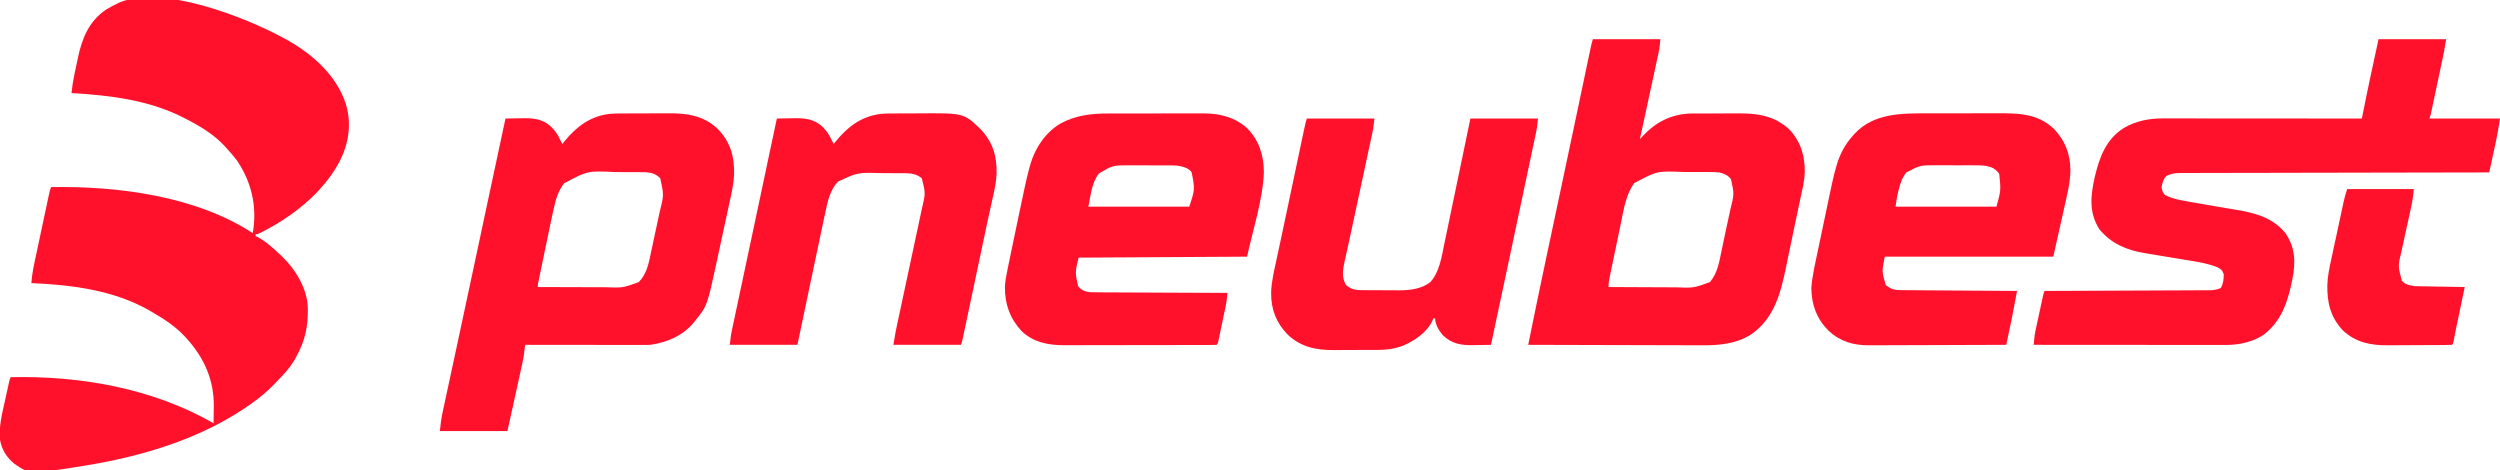
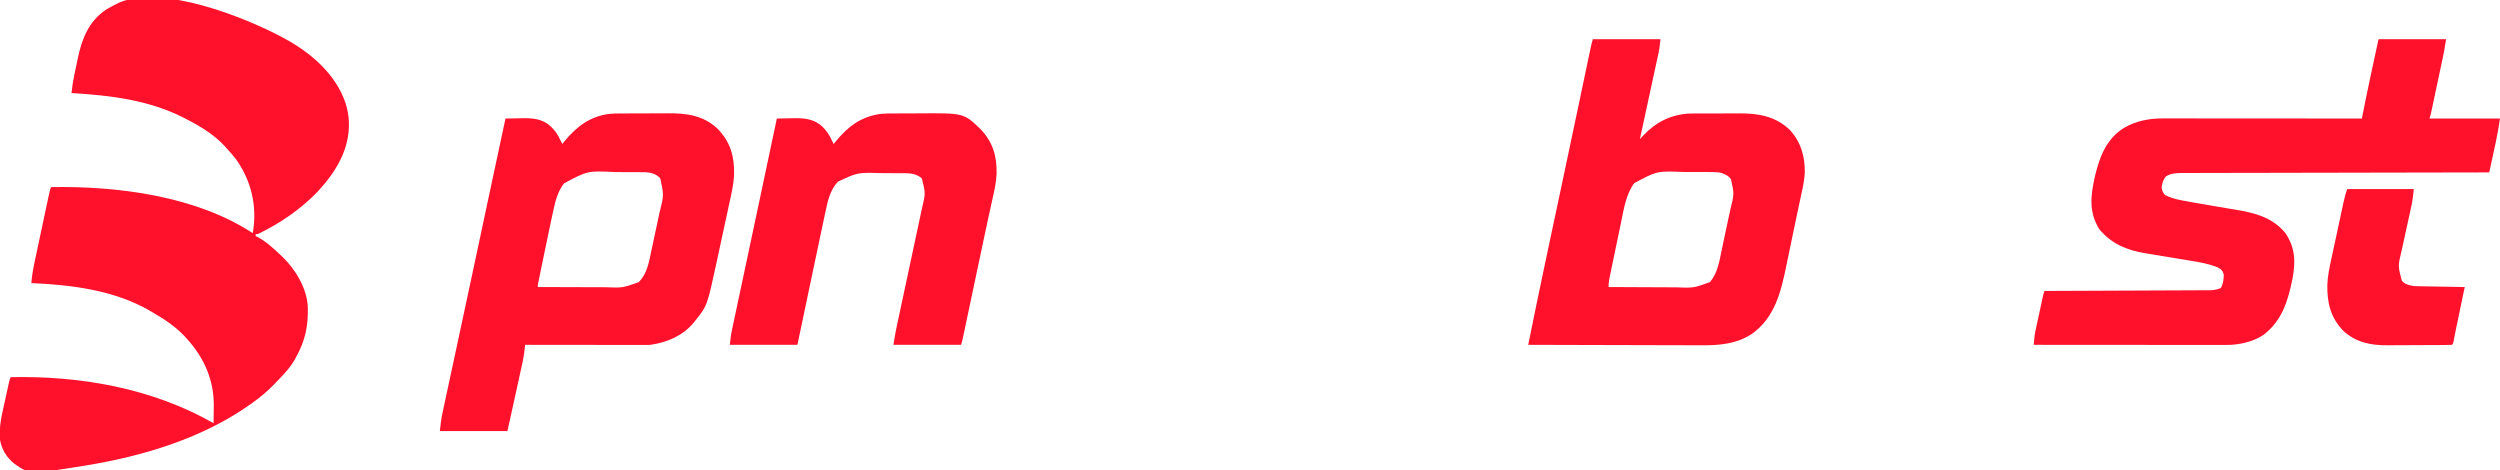
<svg xmlns="http://www.w3.org/2000/svg" version="1.1" width="2552" height="480">
  <path d="M0 0 C0.896 0.477 0.896 0.477 1.81 0.963 C29.055 15.596 55.026 37.627 64.934 67.848 C66.468 73.187 67.653 78.452 68 84 C68.079 85.158 68.079 85.158 68.16 86.34 C69.136 114.554 54.883 137.32 36.457 157.441 C19.106 175.51 -2.392 190.246 -25 201 C-25.66 201 -26.32 201 -27 201 C-27 201.66 -27 202.32 -27 203 C-26.446 203.257 -25.891 203.513 -25.32 203.777 C-16.6 208.373 -9.112 215.268 -2 222 C-0.822 223.098 -0.822 223.098 0.379 224.219 C13.912 237.226 25.818 257.206 26.238 276.43 C26.575 295.74 23.402 310.138 14 327 C13.455 327.989 12.909 328.977 12.348 329.996 C8.01 337.304 2.467 343.313 -3.424 349.377 C-4.956 350.954 -6.47 352.546 -7.984 354.141 C-14.783 361.21 -22.019 367.309 -30 373 C-30.539 373.388 -31.077 373.777 -31.632 374.177 C-80.926 409.38 -142.098 427.736 -201.312 437.312 C-202.074 437.436 -202.836 437.559 -203.621 437.686 C-257.512 446.324 -257.512 446.324 -273.277 435.426 C-281.15 429.137 -286.201 420.892 -288 411 C-289.295 397.521 -285.993 384.756 -283.062 371.688 C-282.588 369.509 -282.115 367.33 -281.643 365.15 C-280.78 361.2 -279.916 357.249 -279.031 353.303 C-278.856 352.518 -278.681 351.733 -278.5 350.924 C-278 349 -278 349 -277 347 C-205.783 345.447 -132.382 358.398 -70 394 C-69.925 389.842 -69.871 385.683 -69.835 381.524 C-69.82 380.116 -69.8 378.709 -69.774 377.301 C-69.279 350.126 -79.741 326.733 -98 307 C-98.666 306.264 -99.333 305.528 -100.02 304.77 C-109.203 295.083 -120.502 287.63 -132 281 C-133.638 280.031 -133.638 280.031 -135.309 279.043 C-171.777 258.106 -214.743 252.792 -256 251 C-255.338 240.984 -253.1 231.326 -251 221.535 C-250.6 219.651 -250.2 217.767 -249.801 215.882 C-248.967 211.952 -248.129 208.023 -247.289 204.094 C-246.211 199.056 -245.14 194.016 -244.071 188.976 C-243.05 184.162 -242.025 179.349 -241 174.535 C-240.805 173.617 -240.61 172.699 -240.409 171.753 C-239.858 169.163 -239.304 166.574 -238.75 163.985 C-238.587 163.216 -238.424 162.448 -238.256 161.656 C-237.623 158.709 -236.954 155.862 -236 153 C-168.304 151.756 -87.991 161.985 -30 200 C-25.348 173.588 -30.884 148.364 -46 126 C-49.4 121.43 -53.161 117.203 -57 113 C-57.949 111.927 -57.949 111.927 -58.918 110.832 C-69.548 99.451 -83.258 91.066 -97 84 C-97.709 83.628 -98.419 83.256 -99.149 82.872 C-135.153 64.144 -175.08 59.347 -215 57 C-214.381 50.683 -213.419 44.563 -212.109 38.355 C-211.923 37.464 -211.736 36.573 -211.544 35.655 C-211.15 33.782 -210.753 31.909 -210.354 30.036 C-209.754 27.208 -209.172 24.377 -208.59 21.545 C-204.406 1.599 -197.423 -16.292 -179.738 -28.195 C-176.252 -30.335 -172.668 -32.189 -169 -34 C-168.102 -34.458 -167.203 -34.915 -166.277 -35.387 C-122.095 -53.932 -38.011 -20.394 0 0 Z " fill="#FF112C" transform="translate(288,38)" />
  <path d="M0 0 C22.77 0 45.54 0 69 0 C66.75 13.502 66.75 13.502 65.504 19.373 C65.368 20.014 65.233 20.655 65.094 21.315 C64.658 23.378 64.218 25.441 63.777 27.504 C63.469 28.959 63.16 30.415 62.851 31.87 C62.21 34.893 61.567 37.916 60.923 40.939 C60.097 44.812 59.275 48.685 58.455 52.559 C57.82 55.553 57.184 58.546 56.548 61.539 C56.244 62.968 55.94 64.397 55.637 65.827 C55.216 67.815 54.791 69.803 54.367 71.791 C54.126 72.921 53.886 74.051 53.638 75.214 C53 78 53 78 52 81 C75.76 81 99.52 81 124 81 C122.782 88.916 121.544 96.66 119.836 104.457 C119.639 105.371 119.442 106.285 119.239 107.226 C118.621 110.089 117.998 112.951 117.375 115.812 C116.95 117.777 116.526 119.741 116.102 121.705 C115.072 126.471 114.037 131.236 113 136 C111.979 136.001 111.979 136.001 110.937 136.003 C70.595 136.061 30.254 136.135 -10.087 136.229 C-14.93 136.24 -19.773 136.251 -24.616 136.262 C-25.58 136.265 -26.544 136.267 -27.538 136.269 C-43.153 136.305 -58.768 136.329 -74.383 136.35 C-90.403 136.372 -106.424 136.405 -122.444 136.449 C-132.331 136.475 -142.217 136.493 -152.104 136.499 C-158.882 136.505 -165.66 136.521 -172.438 136.546 C-176.35 136.56 -180.262 136.569 -184.173 136.565 C-187.756 136.562 -191.338 136.572 -194.92 136.593 C-196.827 136.601 -198.735 136.594 -200.643 136.587 C-206.848 136.638 -211.563 136.889 -217 140 C-219.771 143.257 -220.863 146.999 -221.438 151.188 C-220.885 154.737 -220.423 156.292 -218 159 C-210.565 162.929 -202.446 164.312 -194.25 165.75 C-192.886 165.998 -191.522 166.248 -190.158 166.498 C-182.534 167.885 -174.896 169.192 -167.252 170.475 C-163.16 171.163 -159.069 171.858 -154.978 172.552 C-152.005 173.051 -149.03 173.536 -146.054 174.021 C-126.416 177.286 -108.207 181.859 -95 198 C-84.926 213.056 -84.557 227.258 -87.848 244.597 C-92.406 267.12 -98.368 287.123 -117.301 301.781 C-128.394 309.09 -142.402 312.169 -155.504 312.12 C-156.346 312.121 -157.189 312.122 -158.056 312.123 C-160.871 312.124 -163.685 312.119 -166.5 312.114 C-168.52 312.113 -170.541 312.113 -172.561 312.114 C-178.042 312.114 -183.523 312.108 -189.004 312.101 C-194.733 312.095 -200.463 312.095 -206.192 312.093 C-217.04 312.09 -227.888 312.082 -238.736 312.072 C-251.086 312.061 -263.437 312.055 -275.787 312.05 C-301.192 312.04 -326.596 312.022 -352 312 C-351.022 301.43 -351.022 301.43 -350.076 297.057 C-349.811 295.811 -349.811 295.811 -349.54 294.54 C-349.352 293.683 -349.163 292.825 -348.969 291.941 C-348.675 290.575 -348.675 290.575 -348.375 289.181 C-347.964 287.275 -347.55 285.37 -347.134 283.466 C-346.497 280.547 -345.867 277.626 -345.238 274.705 C-344.836 272.846 -344.434 270.988 -344.031 269.129 C-343.843 268.257 -343.654 267.385 -343.46 266.487 C-343.283 265.679 -343.106 264.87 -342.924 264.037 C-342.692 262.973 -342.692 262.973 -342.455 261.888 C-342 260 -342 260 -341 257 C-340.109 256.997 -339.218 256.993 -338.299 256.99 C-316.616 256.909 -294.933 256.817 -273.251 256.712 C-262.765 256.662 -252.279 256.616 -241.793 256.578 C-232.654 256.545 -223.515 256.505 -214.376 256.457 C-209.537 256.432 -204.698 256.41 -199.858 256.397 C-195.303 256.384 -190.748 256.362 -186.192 256.333 C-184.521 256.324 -182.85 256.318 -181.179 256.316 C-178.895 256.312 -176.611 256.297 -174.327 256.278 C-173.05 256.273 -171.772 256.267 -170.456 256.262 C-166.955 255.997 -164.225 255.373 -161 254 C-158.473 249.772 -158 244.976 -158 240.125 C-159.309 236.035 -160.248 235.133 -164 233 C-172.667 229.493 -181.583 227.801 -190.761 226.322 C-193.183 225.931 -195.602 225.527 -198.021 225.12 C-204.889 223.966 -211.762 222.837 -218.635 221.712 C-222.865 221.018 -227.093 220.311 -231.32 219.597 C-233.679 219.203 -236.039 218.824 -238.4 218.446 C-256.96 215.37 -272.746 208.812 -285 194 C-295.977 176.428 -293.859 159.563 -289.554 140.257 C-284.931 120.609 -278.008 101.985 -260.135 90.731 C-247.891 83.47 -234.259 80.829 -220.11 80.88 C-219.238 80.879 -218.366 80.878 -217.468 80.877 C-214.56 80.876 -211.652 80.881 -208.744 80.886 C-206.655 80.887 -204.565 80.887 -202.475 80.886 C-196.811 80.886 -191.146 80.892 -185.481 80.899 C-179.558 80.905 -173.635 80.905 -167.712 80.907 C-156.5 80.91 -145.287 80.918 -134.075 80.928 C-121.308 80.939 -108.542 80.945 -95.775 80.95 C-69.517 80.96 -43.258 80.978 -17 81 C-16.797 79.979 -16.797 79.979 -16.59 78.938 C-14.093 66.379 -11.59 53.825 -8.887 41.309 C-8.656 40.233 -8.425 39.157 -8.187 38.049 C-7.356 34.178 -6.522 30.308 -5.688 26.438 C-3.811 17.713 -1.934 8.989 0 0 Z " fill="#FF112C" transform="translate(2428,40)" />
  <path d="M0 0 C0.767 -0.003 1.534 -0.006 2.324 -0.009 C6.389 -0.024 10.453 -0.033 14.518 -0.037 C18.668 -0.043 22.818 -0.067 26.969 -0.095 C30.202 -0.114 33.435 -0.119 36.668 -0.12 C38.195 -0.123 39.723 -0.131 41.25 -0.145 C60.218 -0.298 77.512 2.158 91.781 15.855 C104.815 29.455 108.749 43.92 108.388 62.342 C107.932 72.58 105.568 82.502 103.359 92.477 C102.874 94.742 102.39 97.008 101.908 99.274 C100.647 105.181 99.359 111.081 98.066 116.981 C97.019 121.778 95.992 126.579 94.965 131.379 C93.728 137.163 92.482 142.945 91.234 148.727 C91.001 149.806 90.768 150.886 90.528 151.999 C80.945 196.279 80.945 196.279 69.031 211.203 C68.414 211.984 67.796 212.765 67.16 213.57 C55.881 227.05 40.144 233.671 23.031 236.203 C21.172 236.287 19.311 236.325 17.45 236.323 C16.365 236.325 15.28 236.326 14.162 236.328 C12.986 236.324 11.811 236.32 10.6 236.317 C9.351 236.317 8.101 236.317 6.814 236.317 C3.401 236.317 -0.011 236.312 -3.424 236.305 C-6.995 236.298 -10.567 236.298 -14.138 236.296 C-20.896 236.293 -27.653 236.285 -34.41 236.275 C-42.105 236.264 -49.8 236.258 -57.496 236.253 C-73.32 236.243 -89.144 236.225 -104.969 236.203 C-105.022 236.829 -105.074 237.454 -105.129 238.099 C-105.636 243.669 -106.421 249.043 -107.643 254.499 C-107.809 255.261 -107.975 256.023 -108.146 256.808 C-108.687 259.287 -109.236 261.765 -109.785 264.242 C-110.165 265.977 -110.545 267.711 -110.924 269.446 C-111.917 273.981 -112.917 278.514 -113.918 283.048 C-115.121 288.503 -116.316 293.961 -117.512 299.418 C-119.325 307.681 -121.148 315.942 -122.969 324.203 C-145.739 324.203 -168.509 324.203 -191.969 324.203 C-191.298 317.495 -190.496 311.236 -189.068 304.708 C-188.875 303.803 -188.682 302.898 -188.482 301.966 C-187.836 298.945 -187.182 295.926 -186.527 292.906 C-186.055 290.708 -185.584 288.51 -185.113 286.312 C-184.09 281.544 -183.064 276.777 -182.036 272.01 C-180.382 264.346 -178.736 256.682 -177.092 249.016 C-176.516 246.335 -175.941 243.653 -175.365 240.971 C-175.22 240.296 -175.076 239.621 -174.926 238.925 C-173.872 234.014 -172.817 229.103 -171.762 224.192 C-166.989 201.983 -162.241 179.768 -157.504 157.551 C-157.326 156.718 -157.149 155.885 -156.966 155.027 C-155.002 145.817 -153.039 136.608 -151.075 127.399 C-147.866 112.344 -144.656 97.289 -141.445 82.235 C-140.972 80.021 -140.5 77.807 -140.028 75.593 C-135.023 52.127 -130.005 28.663 -124.969 5.203 C-121.428 5.141 -117.888 5.08 -114.348 5.02 C-112.292 4.983 -110.237 4.943 -108.182 4.891 C-97.092 4.617 -87.028 5.489 -78.594 13.391 C-74.283 17.537 -71.45 21.796 -68.969 27.203 C-68.305 28.538 -67.639 29.872 -66.969 31.203 C-65.969 29.952 -65.969 29.952 -64.949 28.676 C-52.618 13.506 -38.575 2.824 -18.643 0.419 C-12.447 -0.081 -6.213 0.016 0 0 Z M-65.156 71.328 C-71.206 79.078 -73.833 88.363 -75.852 97.828 C-76.098 98.936 -76.344 100.045 -76.597 101.187 C-77.404 104.855 -78.189 108.528 -78.969 112.203 C-79.106 112.848 -79.243 113.493 -79.385 114.158 C-81.434 123.789 -83.43 133.43 -85.407 143.076 C-86 145.966 -86.598 148.855 -87.195 151.743 C-87.773 154.541 -88.349 157.34 -88.924 160.138 C-89.329 162.105 -89.735 164.072 -90.141 166.038 C-90.381 167.215 -90.622 168.393 -90.871 169.605 C-91.083 170.642 -91.296 171.678 -91.516 172.746 C-92.029 175.114 -92.029 175.114 -91.969 177.203 C-80.946 177.25 -69.923 177.285 -58.9 177.307 C-53.78 177.317 -48.661 177.331 -43.542 177.354 C-38.595 177.376 -33.647 177.388 -28.7 177.393 C-26.82 177.397 -24.939 177.404 -23.059 177.415 C-5.281 178.082 -5.281 178.082 11.031 172.203 C19.412 163.823 21.307 152.686 23.668 141.469 C23.996 139.943 24.324 138.418 24.653 136.893 C25.337 133.707 26.014 130.519 26.687 127.331 C27.542 123.28 28.413 119.232 29.289 115.185 C29.969 112.038 30.64 108.889 31.309 105.739 C31.627 104.247 31.947 102.757 32.27 101.266 C36.799 83.427 36.799 83.427 33.031 66.203 C28.862 61.803 24.09 60.411 18.19 60.01 C14.709 59.922 11.233 59.9 7.75 59.902 C5.821 59.896 5.821 59.896 3.852 59.889 C1.132 59.882 -1.588 59.882 -4.308 59.887 C-7.068 59.892 -9.827 59.885 -12.587 59.867 C-41.105 58.467 -41.105 58.467 -65.156 71.328 Z " fill="#FF112C" transform="translate(640.969,115.797)" />
  <path d="M0 0 C22.77 0 45.54 0 69 0 C67.875 10.125 67.875 10.125 67.12 13.613 C66.951 14.408 66.781 15.203 66.606 16.022 C66.331 17.278 66.331 17.278 66.051 18.559 C65.758 19.921 65.758 19.921 65.459 21.312 C64.819 24.283 64.173 27.253 63.527 30.223 C63.08 32.295 62.633 34.367 62.186 36.439 C61.015 41.87 59.838 47.3 58.66 52.729 C57.457 58.279 56.259 63.83 55.061 69.381 C52.712 80.255 50.358 91.128 48 102 C49.113 100.887 50.169 99.72 51.23 98.559 C64.24 84.663 79.943 76.642 99.343 75.866 C101.077 75.861 101.077 75.861 102.846 75.855 C103.491 75.851 104.136 75.848 104.801 75.845 C106.913 75.835 109.025 75.833 111.137 75.832 C112.623 75.829 114.108 75.825 115.594 75.822 C118.703 75.816 121.812 75.814 124.922 75.815 C128.874 75.815 132.826 75.801 136.779 75.784 C139.848 75.773 142.917 75.771 145.986 75.771 C147.441 75.77 148.896 75.766 150.352 75.758 C169.382 75.665 186.263 78.844 200.625 92.188 C212.186 104.419 216.64 119.598 216.322 136.159 C215.857 145.973 213.375 155.614 211.312 165.188 C210.819 167.529 210.326 169.871 209.835 172.213 C208.788 177.191 207.732 182.165 206.669 187.139 C205.232 193.879 203.832 200.627 202.444 207.377 C201.452 212.199 200.45 217.02 199.444 221.839 C198.752 225.16 198.062 228.481 197.382 231.804 C191.902 258.461 185.518 284.485 162.02 301.066 C146.317 311.122 129.137 312.604 110.986 312.454 C109.043 312.453 107.099 312.454 105.156 312.456 C99.936 312.457 94.716 312.434 89.496 312.406 C84.02 312.38 78.545 312.378 73.069 312.373 C62.724 312.361 52.38 312.328 42.035 312.288 C30.248 312.243 18.461 312.221 6.673 312.201 C-17.551 312.16 -41.776 312.089 -66 312 C-60.402 284.312 -54.692 256.65 -48.832 229.016 C-48.594 227.895 -48.594 227.895 -48.352 226.752 C-46.359 217.355 -44.363 207.959 -42.366 198.562 C-39.363 184.428 -36.364 170.293 -33.365 156.158 C-32.653 152.805 -31.942 149.452 -31.23 146.098 C-26.554 124.066 -21.89 102.031 -17.248 79.991 C-16.832 78.017 -16.416 76.042 -16 74.068 C-13.448 61.957 -10.897 49.845 -8.352 37.733 C-7.447 33.429 -6.54 29.125 -5.634 24.82 C-5.219 22.85 -4.805 20.879 -4.391 18.908 C-3.835 16.255 -3.276 13.603 -2.717 10.95 C-2.475 9.793 -2.475 9.793 -2.228 8.612 C-1.608 5.677 -0.95 2.849 0 0 Z M42.234 146.898 C33.868 158.265 31.564 173.422 28.793 186.945 C28.42 188.732 28.046 190.518 27.671 192.305 C26.894 196.016 26.124 199.729 25.36 203.443 C24.38 208.202 23.387 212.958 22.391 217.714 C21.621 221.388 20.856 225.063 20.092 228.739 C19.728 230.494 19.362 232.249 18.996 234.004 C18.487 236.446 17.983 238.889 17.481 241.333 C17.33 242.054 17.179 242.775 17.023 243.517 C16.358 246.785 16 249.644 16 253 C26.971 253.07 37.942 253.123 48.914 253.155 C54.009 253.171 59.105 253.192 64.201 253.226 C69.128 253.259 74.056 253.277 78.984 253.285 C80.854 253.29 82.723 253.301 84.593 253.317 C102.868 254.016 102.868 254.016 119.562 247.938 C127.264 238.657 129.006 227.42 131.375 215.938 C131.761 214.117 132.147 212.297 132.535 210.477 C133.321 206.781 134.098 203.084 134.87 199.386 C135.923 194.347 137.008 189.315 138.102 184.285 C138.583 182.06 139.064 179.835 139.544 177.609 C139.844 176.22 140.145 174.831 140.447 173.442 C144.304 158.024 144.304 158.024 141 143 C138.03 138.82 133.856 137.226 129 136 C124.538 135.57 120.101 135.579 115.621 135.602 C113.694 135.597 113.694 135.597 111.728 135.593 C109.013 135.588 106.3 135.595 103.586 135.609 C100.152 135.626 96.719 135.616 93.285 135.599 C65.651 134.426 65.651 134.426 42.234 146.898 Z " fill="#FF112C" transform="translate(1626,40)" />
-   <path d="M0 0 C1.143 -0.003 2.286 -0.007 3.463 -0.01 C7.215 -0.02 10.966 -0.022 14.717 -0.023 C17.342 -0.026 19.967 -0.029 22.592 -0.033 C28.084 -0.039 33.577 -0.041 39.069 -0.04 C45.389 -0.039 51.709 -0.05 58.029 -0.066 C64.143 -0.081 70.258 -0.084 76.373 -0.083 C78.958 -0.085 81.544 -0.089 84.13 -0.097 C87.755 -0.107 91.379 -0.104 95.004 -0.098 C96.058 -0.103 97.112 -0.109 98.197 -0.115 C114.711 -0.046 130.032 3.9 142.44 15.259 C154.621 27.81 159.354 43.192 159.284 60.363 C158.151 88.499 147.78 119.954 142.131 146.145 C56.991 146.64 56.991 146.64 -29.869 147.145 C-33.484 162.434 -33.484 162.434 -30.244 176.52 C-26.633 180.511 -23.218 181.918 -17.948 182.428 C-14.278 182.555 -10.619 182.582 -6.947 182.578 C-5.537 182.587 -4.127 182.597 -2.717 182.609 C1.094 182.636 4.905 182.645 8.717 182.651 C12.706 182.661 16.695 182.687 20.684 182.711 C28.231 182.755 35.778 182.784 43.325 182.807 C51.92 182.834 60.515 182.878 69.11 182.923 C86.784 183.016 104.457 183.087 122.131 183.145 C121.153 192.566 121.153 192.566 120.208 197.098 C120.031 197.955 119.854 198.812 119.672 199.695 C119.483 200.586 119.294 201.477 119.1 202.395 C118.904 203.335 118.708 204.274 118.506 205.242 C118.095 207.209 117.681 209.175 117.266 211.141 C116.628 214.163 115.998 217.187 115.37 220.212 C114.968 222.127 114.565 224.043 114.163 225.958 C113.974 226.865 113.785 227.772 113.591 228.707 C113.326 229.954 113.326 229.954 113.055 231.227 C112.901 231.962 112.746 232.696 112.587 233.453 C112.131 235.145 112.131 235.145 111.131 236.145 C108.967 236.249 106.798 236.281 104.631 236.286 C103.944 236.289 103.257 236.292 102.549 236.295 C100.228 236.303 97.907 236.305 95.587 236.306 C93.93 236.311 92.273 236.316 90.615 236.321 C86.098 236.335 81.581 236.341 77.064 236.345 C74.241 236.348 71.417 236.352 68.594 236.357 C59.757 236.371 50.919 236.38 42.082 236.384 C31.889 236.389 21.696 236.406 11.502 236.435 C3.622 236.457 -4.258 236.467 -12.139 236.468 C-16.844 236.469 -21.548 236.475 -26.253 236.493 C-30.687 236.51 -35.121 236.512 -39.555 236.503 C-41.175 236.502 -42.796 236.506 -44.417 236.516 C-60.502 236.609 -75.867 233.677 -87.998 222.177 C-100.115 209.022 -105.151 194.588 -105.043 176.933 C-104.767 170.928 -103.639 165.197 -102.404 159.325 C-102.134 157.996 -101.866 156.667 -101.598 155.337 C-100.863 151.709 -100.11 148.084 -99.352 144.461 C-98.858 142.094 -98.368 139.726 -97.88 137.357 C-95.761 127.085 -93.606 116.821 -91.427 106.561 C-90.484 102.118 -89.55 97.673 -88.618 93.227 C-87.882 89.726 -87.14 86.226 -86.397 82.726 C-86.05 81.088 -85.705 79.45 -85.362 77.811 C-83.617 69.469 -81.716 61.204 -79.357 53.012 C-79.166 52.337 -78.975 51.662 -78.778 50.967 C-73.869 34.464 -63.12 18.883 -48.12 10.124 C-32.885 1.892 -17.099 -0.007 0 0 Z M-8.994 61.145 C-16.536 70.652 -17.472 83.762 -19.869 95.145 C14.121 95.145 48.111 95.145 83.131 95.145 C88.983 77.422 88.983 77.422 85.53 59.872 C81.637 55.066 75.976 53.989 70.131 53.145 C68.195 53.054 66.255 53.008 64.316 53 C62.633 52.99 62.633 52.99 60.916 52.981 C59.716 52.98 58.516 52.978 57.28 52.977 C56.029 52.974 54.779 52.971 53.491 52.967 C50.846 52.962 48.202 52.959 45.558 52.96 C42.867 52.96 40.177 52.953 37.487 52.939 C33.585 52.921 29.682 52.916 25.78 52.915 C24.592 52.908 23.404 52.9 22.18 52.893 C5.155 52.875 5.155 52.875 -8.994 61.145 Z " fill="#FF112C" transform="translate(1130.869,115.855)" />
-   <path d="M0 0 C2.608 -0.004 5.216 -0.008 7.825 -0.013 C13.27 -0.021 18.716 -0.02 24.161 -0.015 C30.413 -0.009 36.664 -0.021 42.915 -0.042 C48.984 -0.062 55.054 -0.065 61.123 -0.062 C63.68 -0.062 66.238 -0.067 68.795 -0.078 C90.736 -0.154 111.029 -0.185 127.816 15.957 C139.386 28.009 144.529 42.02 144.55 58.606 C144.274 71.206 141.126 83.433 138.379 95.676 C137.841 98.144 137.305 100.613 136.771 103.082 C133.635 117.511 130.339 131.902 127.066 146.301 C70.306 146.301 13.546 146.301 -44.934 146.301 C-48.004 161.345 -48.004 161.345 -43.934 175.301 C-39.281 178.984 -35.693 180.418 -29.827 180.459 C-28.244 180.474 -28.244 180.474 -26.628 180.489 C-25.47 180.494 -24.312 180.5 -23.118 180.506 C-21.899 180.516 -20.679 180.526 -19.423 180.536 C-16.078 180.562 -12.733 180.584 -9.388 180.604 C-5.893 180.626 -2.398 180.653 1.098 180.68 C7.717 180.73 14.336 180.775 20.955 180.818 C28.491 180.868 36.026 180.922 43.562 180.978 C59.063 181.092 74.565 181.199 90.066 181.301 C86.771 199.726 83.09 218.021 79.066 236.301 C59.342 236.394 39.618 236.465 19.894 236.508 C10.734 236.529 1.575 236.557 -7.584 236.603 C-15.572 236.643 -23.56 236.668 -31.548 236.677 C-35.774 236.682 -39.999 236.694 -44.224 236.724 C-48.211 236.751 -52.197 236.759 -56.184 236.753 C-57.638 236.754 -59.092 236.762 -60.545 236.778 C-76.897 236.943 -90.582 232.964 -102.543 221.719 C-114.633 209.49 -119.674 195.38 -119.934 178.301 C-118.939 165.565 -115.95 153.03 -113.32 140.559 C-112.864 138.379 -112.408 136.199 -111.952 134.019 C-111 129.471 -110.044 124.925 -109.085 120.378 C-107.867 114.599 -106.659 108.817 -105.455 103.035 C-104.517 98.538 -103.572 94.043 -102.626 89.548 C-102.179 87.419 -101.733 85.289 -101.29 83.159 C-99.238 73.308 -97.142 63.499 -94.331 53.832 C-94.14 53.172 -93.95 52.512 -93.753 51.832 C-90.541 41.227 -85.317 31.57 -77.934 23.301 C-77.29 22.553 -76.647 21.805 -75.984 21.035 C-56.107 -0.569 -27.103 -0.017 0 0 Z M-22.934 60.301 C-27.14 65.631 -29.122 71.271 -30.684 77.801 C-30.891 78.604 -31.099 79.407 -31.312 80.234 C-32.589 85.315 -33.273 90.017 -33.934 95.301 C0.056 95.301 34.046 95.301 69.066 95.301 C73.627 78.527 73.627 78.527 71.879 61.801 C68.184 56.704 64.762 54.949 58.779 53.702 C53.525 52.925 48.257 53.017 42.957 53.035 C41.091 53.032 41.091 53.032 39.188 53.029 C35.898 53.028 32.609 53.036 29.32 53.047 C26.009 53.053 22.698 53.038 19.387 53.027 C16.827 53.029 14.267 53.031 11.707 53.035 C10.534 53.031 9.36 53.027 8.151 53.023 C-8.575 52.881 -8.575 52.881 -22.934 60.301 Z " fill="#FF112C" transform="translate(1968.934,115.699)" />
-   <path d="M0 0 C22.77 0 45.54 0 69 0 C67.875 10.125 67.875 10.125 66.971 14.336 C66.666 15.77 66.666 15.77 66.356 17.234 C66.025 18.76 66.025 18.76 65.687 20.318 C65.335 21.964 65.335 21.964 64.977 23.643 C64.203 27.259 63.424 30.874 62.645 34.488 C62.099 37.031 61.555 39.575 61.01 42.118 C59.721 48.138 58.428 54.156 57.133 60.175 C55.682 66.915 54.237 73.656 52.792 80.397 C50.766 89.848 48.74 99.298 46.707 108.747 C46.213 111.045 45.721 113.343 45.23 115.642 C43.944 121.652 42.634 127.656 41.291 133.654 C41.012 134.915 40.733 136.176 40.446 137.475 C39.914 139.878 39.375 142.28 38.827 144.679 C36.885 153.51 35.171 161.79 40 170 C45.02 174.058 48.894 175.114 55.205 175.161 C56.244 175.171 57.283 175.18 58.353 175.19 C59.473 175.194 60.592 175.199 61.746 175.203 C62.908 175.209 64.07 175.215 65.268 175.22 C67.731 175.23 70.195 175.236 72.659 175.24 C76.392 175.25 80.124 175.281 83.857 175.312 C86.258 175.319 88.658 175.324 91.059 175.328 C92.711 175.347 92.711 175.347 94.397 175.366 C105.197 175.335 117.297 173.991 126 167 C135.294 157.217 137.715 140.909 140.322 128.17 C140.617 126.759 140.913 125.348 141.21 123.937 C142.003 120.161 142.785 116.382 143.565 112.603 C144.386 108.634 145.217 104.667 146.047 100.7 C147.612 93.211 149.169 85.721 150.722 78.23 C152.824 68.09 154.941 57.953 157.057 47.816 C160.383 31.88 163.69 15.94 167 0 C189.77 0 212.54 0 236 0 C234.875 10.125 234.875 10.125 233.989 14.309 C233.69 15.739 233.69 15.739 233.384 17.198 C233.167 18.215 232.949 19.232 232.725 20.28 C232.494 21.381 232.262 22.481 232.023 23.615 C231.253 27.269 230.476 30.922 229.699 34.574 C229.149 37.177 228.599 39.78 228.049 42.384 C226.725 48.652 225.397 54.919 224.067 61.186 C222.533 68.413 221.004 75.64 219.476 82.868 C215.802 100.236 212.118 117.602 208.432 134.967 C208.008 136.961 207.585 138.955 207.162 140.95 C200.789 170.969 194.403 200.987 188 231 C183.626 231.1 179.252 231.172 174.877 231.22 C173.394 231.24 171.91 231.267 170.426 231.302 C158.034 231.586 148.395 230.239 139.051 221.426 C135.029 216.669 131 210.365 131 204 C130.34 204 129.68 204 129 204 C128.755 204.724 128.51 205.449 128.258 206.195 C122.845 218.265 109.731 227.02 98 232 C90.203 234.85 82.593 236.111 74.277 236.161 C72.981 236.171 71.686 236.18 70.351 236.19 C68.951 236.195 67.552 236.199 66.152 236.203 C65.437 236.206 64.722 236.209 63.985 236.212 C60.195 236.227 56.405 236.236 52.615 236.24 C48.742 236.246 44.868 236.27 40.994 236.298 C37.98 236.317 34.966 236.322 31.952 236.324 C30.526 236.327 29.1 236.334 27.674 236.348 C9.498 236.505 -6.323 233.237 -19.75 220.348 C-31.398 208.195 -36.472 194.814 -36.441 178.117 C-36.169 166.45 -33.362 155.165 -30.875 143.812 C-30.313 141.179 -29.753 138.545 -29.194 135.911 C-28.086 130.692 -26.969 125.474 -25.845 120.258 C-23.201 107.984 -20.61 95.699 -18.025 83.413 C-14.071 64.617 -10.112 45.822 -6.132 27.032 C-5.682 24.908 -5.233 22.784 -4.784 20.659 C-4.167 17.735 -3.547 14.811 -2.927 11.888 C-2.745 11.025 -2.563 10.162 -2.376 9.273 C-1.706 6.122 -1.02 3.059 0 0 Z " fill="#FF112C" transform="translate(1334,121)" />
  <path d="M0 0 C1.002 -0.004 1.002 -0.004 2.023 -0.009 C5.563 -0.023 9.102 -0.033 12.641 -0.037 C15.533 -0.041 18.424 -0.055 21.316 -0.078 C67.778 -0.437 67.778 -0.437 84.75 15.855 C97.606 29.269 101.686 43.557 101.325 61.75 C100.923 70.893 98.832 79.694 96.816 88.59 C96.365 90.656 95.916 92.722 95.469 94.789 C94.504 99.239 93.529 103.687 92.548 108.134 C90.939 115.447 89.388 122.772 87.847 130.1 C87.581 131.366 87.315 132.632 87.041 133.937 C86.497 136.523 85.954 139.109 85.411 141.695 C84.041 148.205 82.662 154.713 81.283 161.221 C80.729 163.839 80.174 166.457 79.619 169.074 C79.482 169.725 79.344 170.376 79.202 171.046 C78.058 176.446 76.916 181.846 75.774 187.247 C74.521 193.175 73.266 199.102 72.01 205.03 C71.483 207.52 70.956 210.01 70.43 212.5 C69.705 215.931 68.978 219.362 68.25 222.792 C68.035 223.809 67.821 224.827 67.6 225.875 C67.304 227.266 67.304 227.266 67.002 228.686 C66.832 229.491 66.661 230.296 66.486 231.125 C66 233.203 66 233.203 65 236.203 C42.23 236.203 19.46 236.203 -4 236.203 C-1.75 222.705 -1.75 222.705 -0.665 217.646 C-0.42 216.496 -0.175 215.346 0.078 214.16 C0.341 212.943 0.603 211.725 0.873 210.471 C1.158 209.141 1.442 207.81 1.726 206.48 C2.333 203.639 2.942 200.8 3.552 197.96 C4.518 193.457 5.479 188.954 6.439 184.45 C9.167 171.651 11.9 158.853 14.644 146.057 C16.164 138.971 17.678 131.884 19.185 124.796 C19.981 121.057 20.779 117.319 21.585 113.583 C22.343 110.067 23.093 106.55 23.838 103.031 C24.239 101.147 24.648 99.264 25.057 97.381 C28.834 81.439 28.834 81.439 25 66.203 C20.241 62.281 15.098 61.09 9.086 61.042 C8.111 61.032 7.135 61.023 6.13 61.013 C4.554 61.007 4.554 61.007 2.945 61 C1.852 60.994 0.759 60.989 -0.367 60.983 C-2.686 60.973 -5.004 60.967 -7.322 60.963 C-10.827 60.953 -14.331 60.922 -17.836 60.891 C-40.593 60.269 -40.593 60.269 -60.637 69.629 C-68.784 78.227 -71.192 89.967 -73.531 101.188 C-73.863 102.731 -74.196 104.275 -74.529 105.819 C-75.486 110.266 -76.425 114.718 -77.361 119.17 C-78.037 122.378 -78.717 125.586 -79.398 128.793 C-82.848 145.031 -86.266 161.275 -89.675 177.521 C-91.068 184.16 -92.464 190.799 -93.859 197.438 C-96.576 210.359 -99.288 223.281 -102 236.203 C-124.77 236.203 -147.54 236.203 -171 236.203 C-169.875 226.078 -169.875 226.078 -168.9 221.492 C-168.681 220.45 -168.461 219.408 -168.235 218.334 C-167.996 217.219 -167.757 216.103 -167.51 214.954 C-167.128 213.15 -167.128 213.15 -166.739 211.31 C-166.04 208.012 -165.338 204.715 -164.634 201.419 C-163.883 197.897 -163.137 194.375 -162.39 190.853 C-161.115 184.838 -159.836 178.824 -158.555 172.81 C-156.728 164.235 -154.907 155.659 -153.086 147.083 C-150.448 134.655 -147.808 122.227 -145.165 109.8 C-141.793 93.94 -138.428 78.078 -135.07 62.215 C-134.745 60.676 -134.745 60.676 -134.413 59.107 C-133.388 54.264 -132.363 49.422 -131.338 44.579 C-129.692 36.799 -128.044 29.019 -126.397 21.24 C-125.662 17.77 -124.927 14.301 -124.192 10.832 C-123.795 8.956 -123.397 7.079 -123 5.203 C-118.929 5.103 -114.859 5.031 -110.787 4.983 C-109.407 4.963 -108.027 4.936 -106.647 4.901 C-95.467 4.625 -85.144 5.41 -76.625 13.391 C-72.314 17.537 -69.481 21.796 -67 27.203 C-66.336 28.538 -65.67 29.872 -65 31.203 C-64 29.952 -64 29.952 -62.98 28.676 C-50.597 13.441 -36.551 2.835 -16.554 0.419 C-11.049 -0.046 -5.521 0.018 0 0 Z " fill="#FF112C" transform="translate(916,115.797)" />
  <path d="M0 0 C22.44 0 44.88 0 68 0 C67.4 5.997 66.873 11.256 65.601 17.019 C65.321 18.304 65.041 19.59 64.752 20.914 C64.603 21.584 64.455 22.254 64.302 22.944 C63.829 25.076 63.365 27.21 62.902 29.345 C61.589 35.406 60.263 41.465 58.927 47.521 C58.105 51.246 57.295 54.973 56.492 58.702 C56.186 60.109 55.876 61.515 55.562 62.92 C51.797 78.452 51.797 78.452 55.73 93.41 C58.867 97.338 63.283 98.203 68 99 C69.778 99.109 71.56 99.175 73.341 99.205 C74.382 99.225 75.422 99.245 76.495 99.266 C77.606 99.282 78.718 99.299 79.863 99.316 C81.01 99.337 82.158 99.358 83.339 99.379 C86.997 99.445 90.655 99.504 94.312 99.562 C96.795 99.606 99.277 99.649 101.76 99.693 C107.84 99.8 113.92 99.902 120 100 C119.879 100.579 119.758 101.158 119.634 101.755 C118.368 107.823 117.102 113.891 115.837 119.958 C115.366 122.218 114.895 124.478 114.423 126.738 C113.743 130 113.063 133.262 112.383 136.523 C112.174 137.522 111.966 138.52 111.751 139.549 C111.451 140.989 111.451 140.989 111.145 142.458 C110.953 143.379 110.761 144.299 110.563 145.247 C109.823 148.864 109.132 152.49 108.451 156.118 C108 158 108 158 107 159 C104.513 159.116 102.054 159.168 99.565 159.177 C98.397 159.187 98.397 159.187 97.205 159.197 C94.61 159.217 92.016 159.228 89.422 159.238 C88.534 159.242 87.647 159.246 86.732 159.251 C82.023 159.272 77.314 159.286 72.604 159.295 C67.766 159.306 62.928 159.34 58.09 159.38 C54.351 159.407 50.612 159.415 46.873 159.418 C45.092 159.423 43.311 159.435 41.53 159.453 C24.311 159.623 8.874 156.646 -4.188 144.5 C-17.034 130.896 -20.499 116.228 -20.272 97.975 C-19.986 88.852 -18.104 80.132 -16.133 71.25 C-15.732 69.368 -15.333 67.486 -14.936 65.603 C-13.902 60.722 -12.84 55.847 -11.772 50.973 C-10.903 46.982 -10.054 42.987 -9.205 38.992 C-8.187 34.202 -7.161 29.413 -6.133 24.625 C-5.939 23.722 -5.745 22.819 -5.545 21.889 C-4.994 19.334 -4.438 16.78 -3.879 14.227 C-3.718 13.479 -3.557 12.731 -3.391 11.96 C-2.483 7.835 -1.344 4.032 0 0 Z " fill="#FF112C" transform="translate(2396,193)" />
</svg>